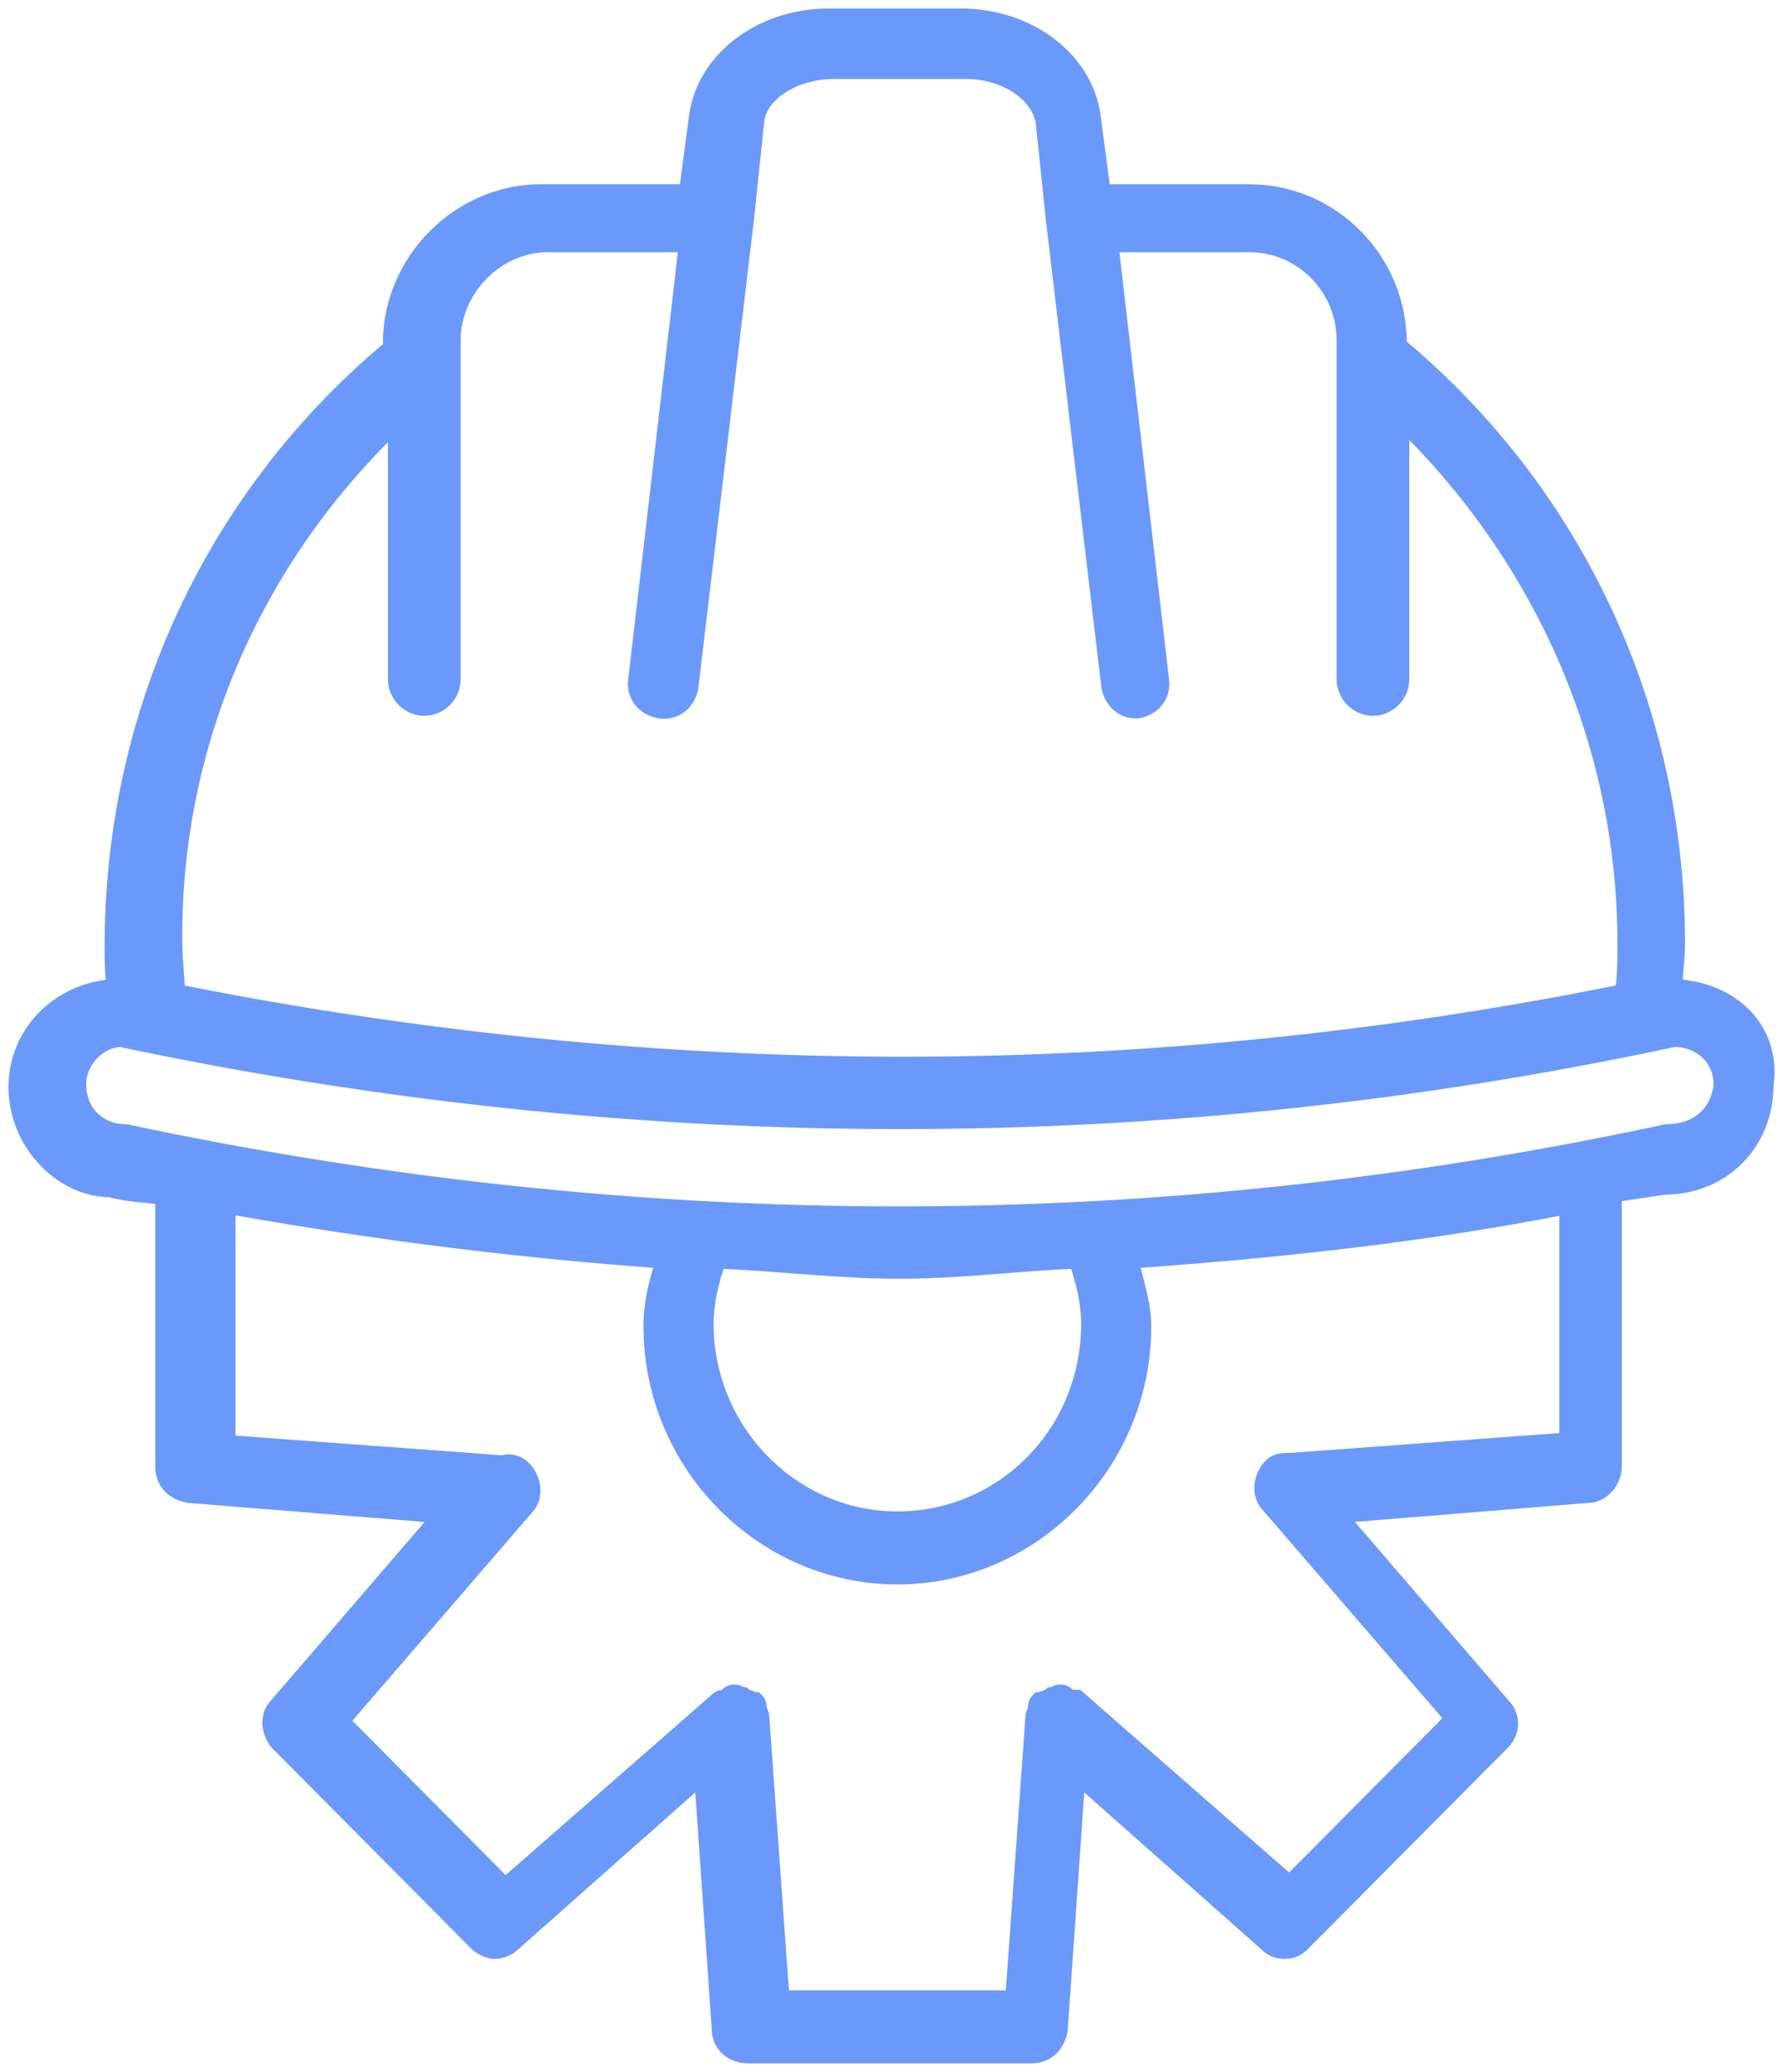
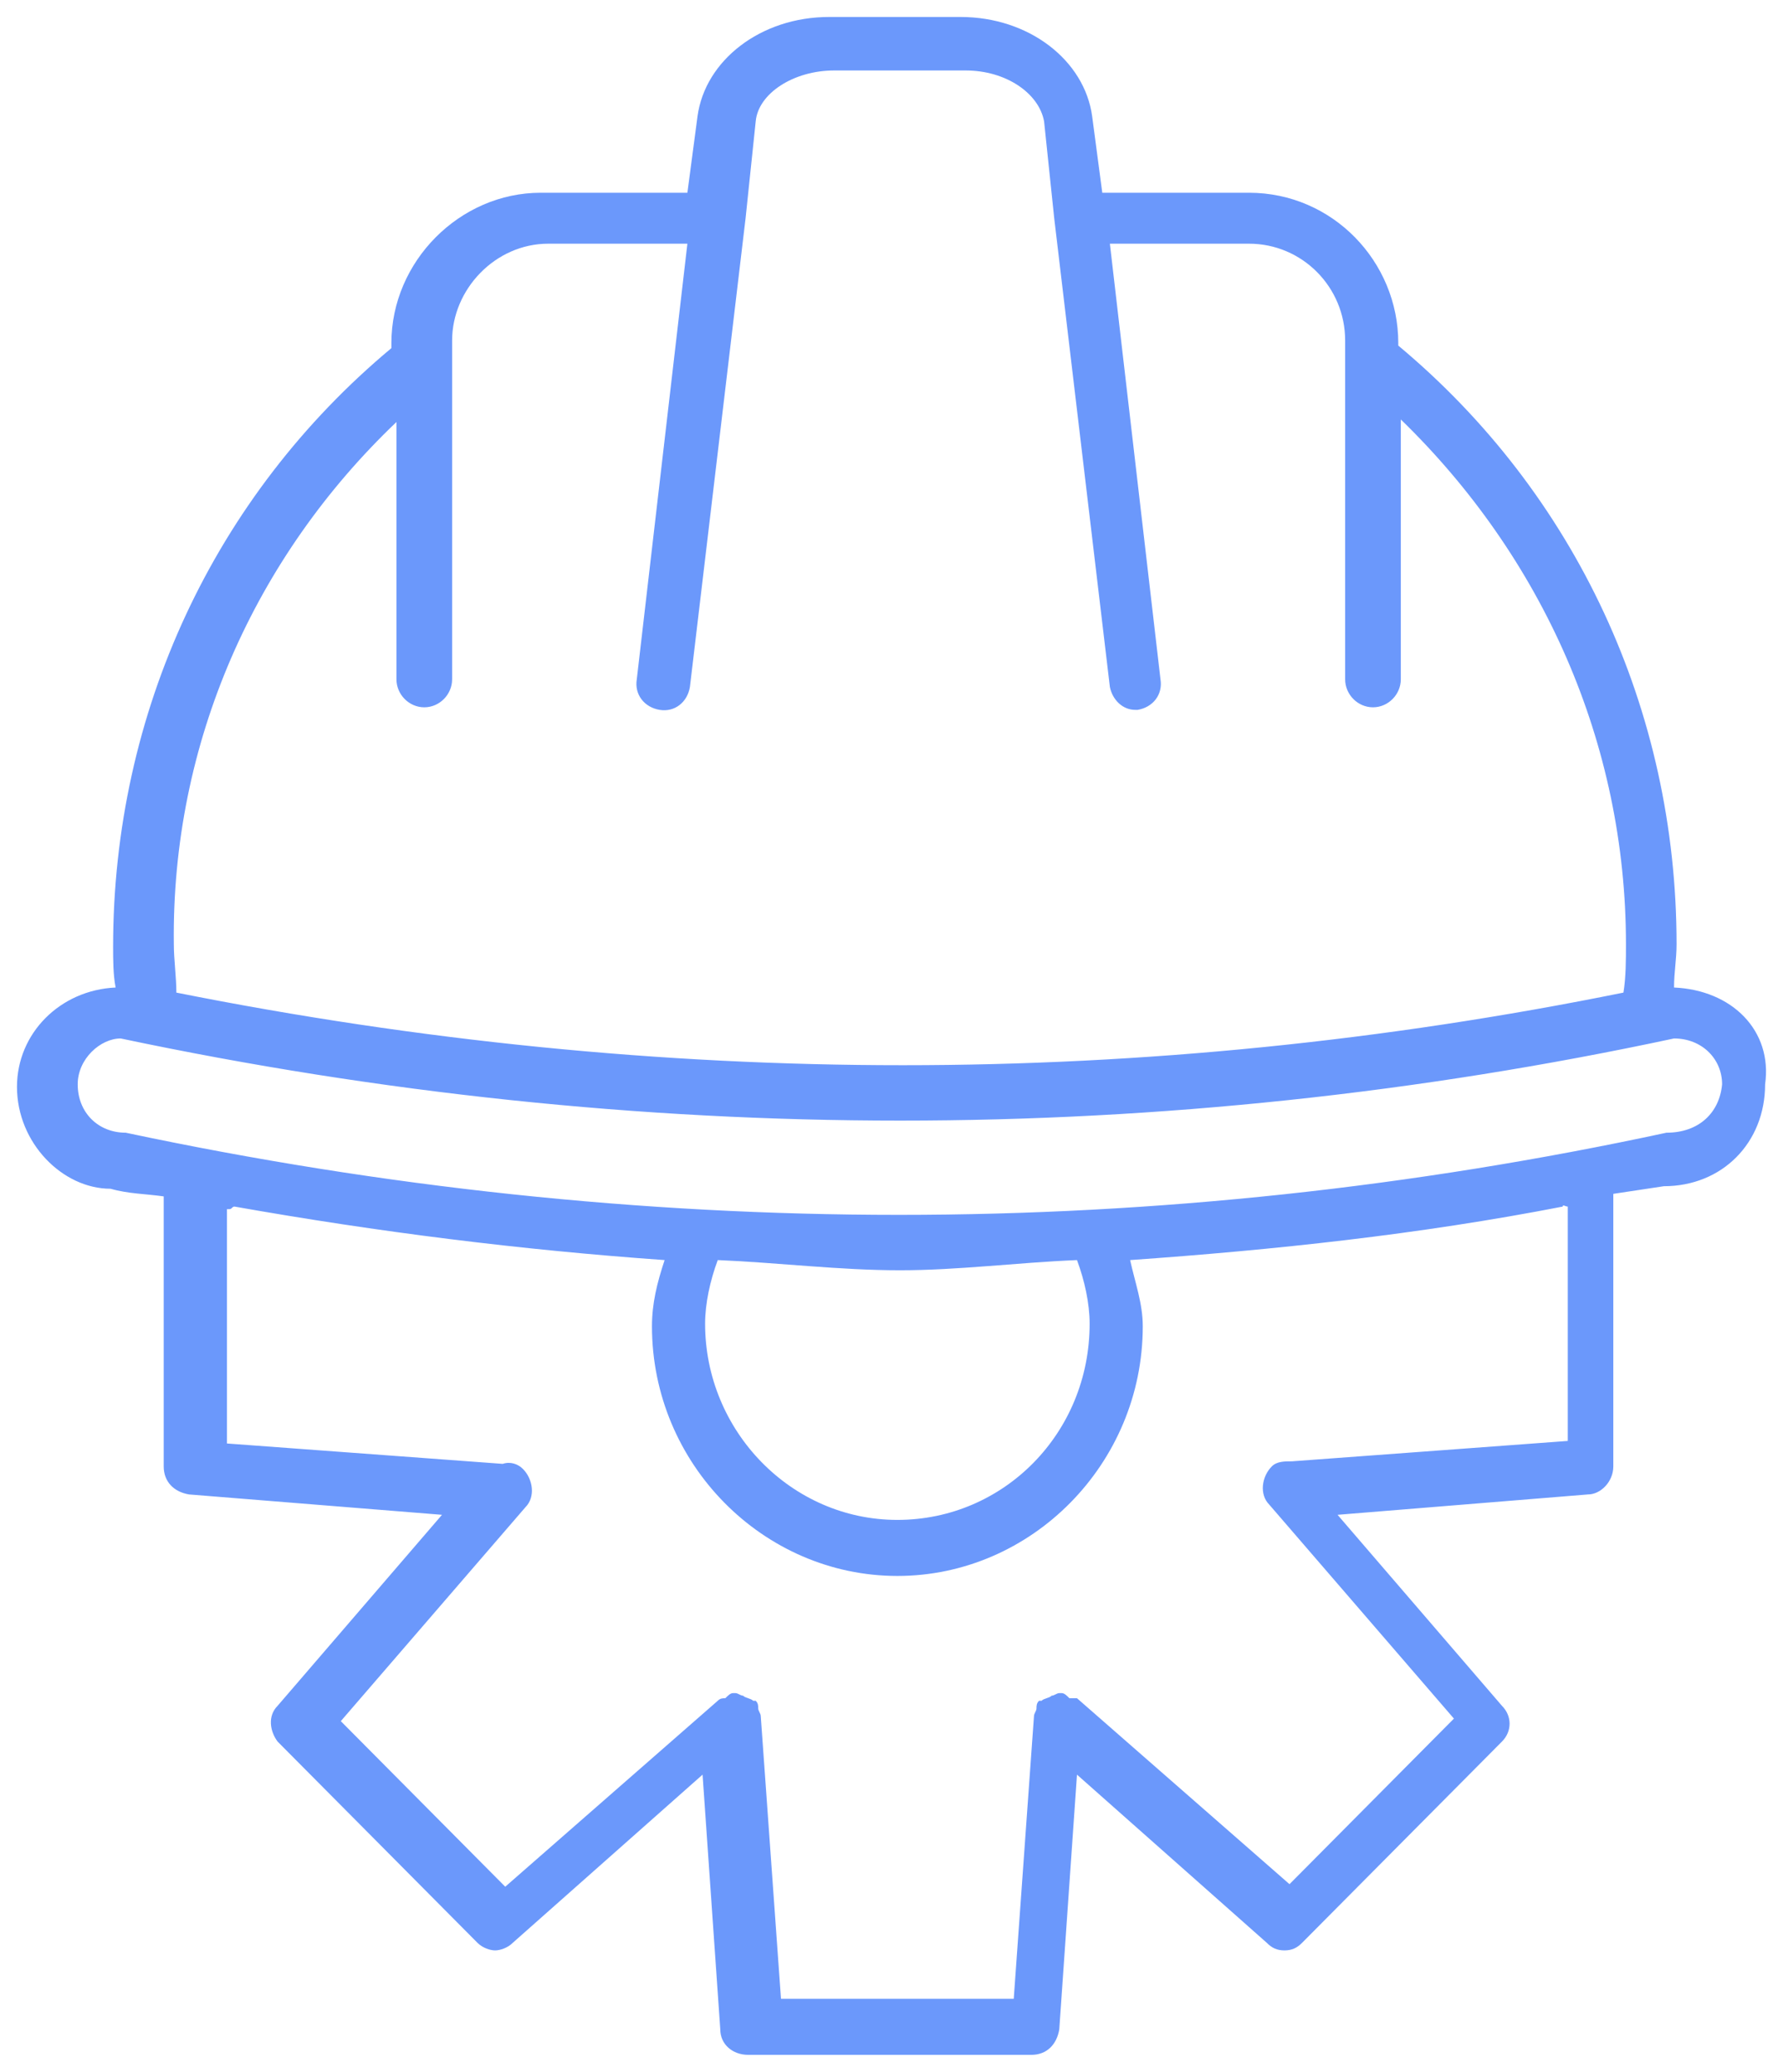
<svg xmlns="http://www.w3.org/2000/svg" width="105" height="122" viewBox="0 0 105 122" fill="none">
  <mask id="path-1-outside-1_1359_1551" maskUnits="userSpaceOnUse" x="0" y="0" width="105" height="122" fill="black">
-     <rect fill="white" width="105" height="122" />
-     <path d="M98.583 58.15C98.583 57.25 98.732 56.5 98.732 55.6C98.732 41.8 92.772 29.05 82.344 20.35V20.2C82.344 15.4 78.47 11.35 73.554 11.35H64.913L64.317 6.85C63.87 3.55 60.593 1 56.57 1H48.823C44.8 1 41.523 3.55 41.076 6.85L40.48 11.35H31.839C27.072 11.35 23.049 15.4 23.049 20.2V20.5C12.62 29.2 6.661 41.95 6.661 55.75C6.661 56.5 6.661 57.4 6.81 58.15C3.533 58.3 1 60.85 1 64C1 67.3 3.682 70 6.512 70C7.555 70.3 8.598 70.3 9.641 70.45V86.35C9.641 87.25 10.237 87.85 11.131 88L26.029 89.2L16.345 100.45C15.749 101.05 15.898 101.95 16.345 102.55L28.115 114.4C28.413 114.7 28.86 114.85 29.157 114.85C29.455 114.85 29.902 114.7 30.2 114.4L41.374 104.5L42.417 119.5C42.417 120.4 43.162 121 44.056 121H60.742C61.635 121 62.231 120.4 62.38 119.5L63.423 104.5L74.597 114.4C74.895 114.7 75.193 114.85 75.64 114.85C76.087 114.85 76.385 114.7 76.683 114.4L88.452 102.55C89.048 101.95 89.048 101.05 88.452 100.45L78.768 89.2L93.517 88C94.262 88 95.007 87.25 95.007 86.35V70.3C96.05 70.15 96.944 70 97.987 69.85C101.413 69.85 103.946 67.3 103.946 63.85C104.393 60.7 102.009 58.3 98.583 58.15ZM23.347 24.85V40C23.347 40.9 24.092 41.65 24.986 41.65C25.88 41.65 26.625 40.9 26.625 40V21.1V20.95V20.05C26.625 17.05 29.157 14.35 32.286 14.35H40.48L37.5 40C37.352 40.9 37.947 41.65 38.841 41.8C39.735 41.95 40.48 41.35 40.629 40.45L43.907 12.85L44.503 7.15C44.652 5.5 46.737 4.15 49.121 4.15H56.868C59.252 4.15 61.188 5.5 61.486 7.15L62.082 12.85L65.36 40.45C65.509 41.2 66.105 41.8 66.85 41.8H66.999C67.893 41.65 68.489 40.9 68.34 40L65.36 14.35H73.554C76.683 14.35 79.215 16.9 79.215 20.05V20.8C79.215 20.95 79.215 20.95 79.215 21.1V40C79.215 40.9 79.96 41.65 80.854 41.65C81.748 41.65 82.493 40.9 82.493 40V24.7C90.836 32.8 95.752 43.75 95.752 55.6C95.752 56.5 95.752 57.55 95.603 58.45C67.446 64.15 38.99 64.15 10.386 58.45C10.386 57.55 10.237 56.5 10.237 55.6C10.088 43.75 15.004 32.8 23.347 24.85ZM92.326 71.05V84.85L76.087 86.05C75.64 86.05 75.193 86.05 74.895 86.35C74.299 86.95 74.15 88 74.746 88.6L85.621 101.2L75.938 110.95L63.423 100C63.274 100 63.125 100 62.976 100C62.827 99.85 62.678 99.7 62.529 99.7H62.38C62.231 99.7 62.082 99.85 61.933 99.85C61.784 100 61.486 100 61.337 100.15C61.337 100.15 61.337 100.15 61.188 100.15C61.039 100.3 61.039 100.45 61.039 100.6C61.039 100.75 60.891 100.9 60.891 101.05L59.699 117.7H45.992L44.8 101.05C44.8 100.9 44.652 100.75 44.652 100.6C44.652 100.45 44.652 100.3 44.503 100.15C44.503 100.15 44.503 100.15 44.354 100.15C44.205 100 43.907 100 43.758 99.85C43.609 99.85 43.46 99.7 43.311 99.7H43.162C43.013 99.7 42.864 99.85 42.715 100C42.566 100 42.417 100 42.268 100.15L29.753 111.1L20.07 101.35L30.945 88.75C31.541 88.15 31.392 87.1 30.796 86.5C30.498 86.2 30.051 86.05 29.604 86.2L13.366 85V71.2H13.514C13.663 71.2 13.663 71.05 13.812 71.05C22.304 72.55 30.647 73.6 39.139 74.2C38.692 75.55 38.394 76.75 38.394 78.1C38.394 86.2 44.95 92.8 52.846 92.8C60.742 92.8 67.297 86.2 67.297 78.1C67.297 76.75 66.85 75.55 66.552 74.2C75.044 73.6 83.536 72.7 92.028 71.05C92.028 70.9 92.177 71.05 92.326 71.05ZM63.423 74.2C63.87 75.4 64.168 76.75 64.168 77.95C64.168 84.4 59.103 89.5 52.846 89.5C46.588 89.5 41.523 84.25 41.523 77.95C41.523 76.75 41.821 75.4 42.268 74.2C45.843 74.35 49.419 74.8 52.995 74.8C56.421 74.8 59.848 74.35 63.423 74.2ZM98.136 66.7C68.191 73.15 37.798 73.15 7.406 66.7C5.767 66.7 4.576 65.5 4.576 63.85C4.576 62.35 5.916 61.15 7.108 61.15C37.649 67.6 68.489 67.6 98.583 61.15C100.222 61.15 101.413 62.35 101.413 63.85C101.264 65.5 100.073 66.7 98.136 66.7Z" />
-   </mask>
+     </mask>
  <path d="M98.583 58.15C98.583 57.25 98.732 56.5 98.732 55.6C98.732 41.8 92.772 29.05 82.344 20.35V20.2C82.344 15.4 78.47 11.35 73.554 11.35H64.913L64.317 6.85C63.87 3.55 60.593 1 56.57 1H48.823C44.8 1 41.523 3.55 41.076 6.85L40.48 11.35H31.839C27.072 11.35 23.049 15.4 23.049 20.2V20.5C12.62 29.2 6.661 41.95 6.661 55.75C6.661 56.5 6.661 57.4 6.81 58.15C3.533 58.3 1 60.85 1 64C1 67.3 3.682 70 6.512 70C7.555 70.3 8.598 70.3 9.641 70.45V86.35C9.641 87.25 10.237 87.85 11.131 88L26.029 89.2L16.345 100.45C15.749 101.05 15.898 101.95 16.345 102.55L28.115 114.4C28.413 114.7 28.86 114.85 29.157 114.85C29.455 114.85 29.902 114.7 30.2 114.4L41.374 104.5L42.417 119.5C42.417 120.4 43.162 121 44.056 121H60.742C61.635 121 62.231 120.4 62.38 119.5L63.423 104.5L74.597 114.4C74.895 114.7 75.193 114.85 75.64 114.85C76.087 114.85 76.385 114.7 76.683 114.4L88.452 102.55C89.048 101.95 89.048 101.05 88.452 100.45L78.768 89.2L93.517 88C94.262 88 95.007 87.25 95.007 86.35V70.3C96.05 70.15 96.944 70 97.987 69.85C101.413 69.85 103.946 67.3 103.946 63.85C104.393 60.7 102.009 58.3 98.583 58.15ZM23.347 24.85V40C23.347 40.9 24.092 41.65 24.986 41.65C25.88 41.65 26.625 40.9 26.625 40V21.1V20.95V20.05C26.625 17.05 29.157 14.35 32.286 14.35H40.48L37.5 40C37.352 40.9 37.947 41.65 38.841 41.8C39.735 41.95 40.48 41.35 40.629 40.45L43.907 12.85L44.503 7.15C44.652 5.5 46.737 4.15 49.121 4.15H56.868C59.252 4.15 61.188 5.5 61.486 7.15L62.082 12.85L65.36 40.45C65.509 41.2 66.105 41.8 66.85 41.8H66.999C67.893 41.65 68.489 40.9 68.34 40L65.36 14.35H73.554C76.683 14.35 79.215 16.9 79.215 20.05V20.8C79.215 20.95 79.215 20.95 79.215 21.1V40C79.215 40.9 79.96 41.65 80.854 41.65C81.748 41.65 82.493 40.9 82.493 40V24.7C90.836 32.8 95.752 43.75 95.752 55.6C95.752 56.5 95.752 57.55 95.603 58.45C67.446 64.15 38.99 64.15 10.386 58.45C10.386 57.55 10.237 56.5 10.237 55.6C10.088 43.75 15.004 32.8 23.347 24.85ZM92.326 71.05V84.85L76.087 86.05C75.64 86.05 75.193 86.05 74.895 86.35C74.299 86.95 74.15 88 74.746 88.6L85.621 101.2L75.938 110.95L63.423 100C63.274 100 63.125 100 62.976 100C62.827 99.85 62.678 99.7 62.529 99.7H62.38C62.231 99.7 62.082 99.85 61.933 99.85C61.784 100 61.486 100 61.337 100.15C61.337 100.15 61.337 100.15 61.188 100.15C61.039 100.3 61.039 100.45 61.039 100.6C61.039 100.75 60.891 100.9 60.891 101.05L59.699 117.7H45.992L44.8 101.05C44.8 100.9 44.652 100.75 44.652 100.6C44.652 100.45 44.652 100.3 44.503 100.15C44.503 100.15 44.503 100.15 44.354 100.15C44.205 100 43.907 100 43.758 99.85C43.609 99.85 43.46 99.7 43.311 99.7H43.162C43.013 99.7 42.864 99.85 42.715 100C42.566 100 42.417 100 42.268 100.15L29.753 111.1L20.07 101.35L30.945 88.75C31.541 88.15 31.392 87.1 30.796 86.5C30.498 86.2 30.051 86.05 29.604 86.2L13.366 85V71.2H13.514C13.663 71.2 13.663 71.05 13.812 71.05C22.304 72.55 30.647 73.6 39.139 74.2C38.692 75.55 38.394 76.75 38.394 78.1C38.394 86.2 44.95 92.8 52.846 92.8C60.742 92.8 67.297 86.2 67.297 78.1C67.297 76.75 66.85 75.55 66.552 74.2C75.044 73.6 83.536 72.7 92.028 71.05C92.028 70.9 92.177 71.05 92.326 71.05ZM63.423 74.2C63.87 75.4 64.168 76.75 64.168 77.95C64.168 84.4 59.103 89.5 52.846 89.5C46.588 89.5 41.523 84.25 41.523 77.95C41.523 76.75 41.821 75.4 42.268 74.2C45.843 74.35 49.419 74.8 52.995 74.8C56.421 74.8 59.848 74.35 63.423 74.2ZM98.136 66.7C68.191 73.15 37.798 73.15 7.406 66.7C5.767 66.7 4.576 65.5 4.576 63.85C4.576 62.35 5.916 61.15 7.108 61.15C37.649 67.6 68.489 67.6 98.583 61.15C100.222 61.15 101.413 62.35 101.413 63.85C101.264 65.5 100.073 66.7 98.136 66.7Z" fill="#6B98FB" />
-   <path d="M98.583 58.15C98.583 57.25 98.732 56.5 98.732 55.6C98.732 41.8 92.772 29.05 82.344 20.35V20.2C82.344 15.4 78.47 11.35 73.554 11.35H64.913L64.317 6.85C63.87 3.55 60.593 1 56.57 1H48.823C44.8 1 41.523 3.55 41.076 6.85L40.48 11.35H31.839C27.072 11.35 23.049 15.4 23.049 20.2V20.5C12.62 29.2 6.661 41.95 6.661 55.75C6.661 56.5 6.661 57.4 6.81 58.15C3.533 58.3 1 60.85 1 64C1 67.3 3.682 70 6.512 70C7.555 70.3 8.598 70.3 9.641 70.45V86.35C9.641 87.25 10.237 87.85 11.131 88L26.029 89.2L16.345 100.45C15.749 101.05 15.898 101.95 16.345 102.55L28.115 114.4C28.413 114.7 28.86 114.85 29.157 114.85C29.455 114.85 29.902 114.7 30.2 114.4L41.374 104.5L42.417 119.5C42.417 120.4 43.162 121 44.056 121H60.742C61.635 121 62.231 120.4 62.38 119.5L63.423 104.5L74.597 114.4C74.895 114.7 75.193 114.85 75.64 114.85C76.087 114.85 76.385 114.7 76.683 114.4L88.452 102.55C89.048 101.95 89.048 101.05 88.452 100.45L78.768 89.2L93.517 88C94.262 88 95.007 87.25 95.007 86.35V70.3C96.05 70.15 96.944 70 97.987 69.85C101.413 69.85 103.946 67.3 103.946 63.85C104.393 60.7 102.009 58.3 98.583 58.15ZM23.347 24.85V40C23.347 40.9 24.092 41.65 24.986 41.65C25.88 41.65 26.625 40.9 26.625 40V21.1V20.95V20.05C26.625 17.05 29.157 14.35 32.286 14.35H40.48L37.5 40C37.352 40.9 37.947 41.65 38.841 41.8C39.735 41.95 40.48 41.35 40.629 40.45L43.907 12.85L44.503 7.15C44.652 5.5 46.737 4.15 49.121 4.15H56.868C59.252 4.15 61.188 5.5 61.486 7.15L62.082 12.85L65.36 40.45C65.509 41.2 66.105 41.8 66.85 41.8H66.999C67.893 41.65 68.489 40.9 68.34 40L65.36 14.35H73.554C76.683 14.35 79.215 16.9 79.215 20.05V20.8C79.215 20.95 79.215 20.95 79.215 21.1V40C79.215 40.9 79.96 41.65 80.854 41.65C81.748 41.65 82.493 40.9 82.493 40V24.7C90.836 32.8 95.752 43.75 95.752 55.6C95.752 56.5 95.752 57.55 95.603 58.45C67.446 64.15 38.99 64.15 10.386 58.45C10.386 57.55 10.237 56.5 10.237 55.6C10.088 43.75 15.004 32.8 23.347 24.85ZM92.326 71.05V84.85L76.087 86.05C75.64 86.05 75.193 86.05 74.895 86.35C74.299 86.95 74.15 88 74.746 88.6L85.621 101.2L75.938 110.95L63.423 100C63.274 100 63.125 100 62.976 100C62.827 99.85 62.678 99.7 62.529 99.7H62.38C62.231 99.7 62.082 99.85 61.933 99.85C61.784 100 61.486 100 61.337 100.15C61.337 100.15 61.337 100.15 61.188 100.15C61.039 100.3 61.039 100.45 61.039 100.6C61.039 100.75 60.891 100.9 60.891 101.05L59.699 117.7H45.992L44.8 101.05C44.8 100.9 44.652 100.75 44.652 100.6C44.652 100.45 44.652 100.3 44.503 100.15C44.503 100.15 44.503 100.15 44.354 100.15C44.205 100 43.907 100 43.758 99.85C43.609 99.85 43.46 99.7 43.311 99.7H43.162C43.013 99.7 42.864 99.85 42.715 100C42.566 100 42.417 100 42.268 100.15L29.753 111.1L20.07 101.35L30.945 88.75C31.541 88.15 31.392 87.1 30.796 86.5C30.498 86.2 30.051 86.05 29.604 86.2L13.366 85V71.2H13.514C13.663 71.2 13.663 71.05 13.812 71.05C22.304 72.55 30.647 73.6 39.139 74.2C38.692 75.55 38.394 76.75 38.394 78.1C38.394 86.2 44.95 92.8 52.846 92.8C60.742 92.8 67.297 86.2 67.297 78.1C67.297 76.75 66.85 75.55 66.552 74.2C75.044 73.6 83.536 72.7 92.028 71.05C92.028 70.9 92.177 71.05 92.326 71.05ZM63.423 74.2C63.87 75.4 64.168 76.75 64.168 77.95C64.168 84.4 59.103 89.5 52.846 89.5C46.588 89.5 41.523 84.25 41.523 77.95C41.523 76.75 41.821 75.4 42.268 74.2C45.843 74.35 49.419 74.8 52.995 74.8C56.421 74.8 59.848 74.35 63.423 74.2ZM98.136 66.7C68.191 73.15 37.798 73.15 7.406 66.7C5.767 66.7 4.576 65.5 4.576 63.85C4.576 62.35 5.916 61.15 7.108 61.15C37.649 67.6 68.489 67.6 98.583 61.15C100.222 61.15 101.413 62.35 101.413 63.85C101.264 65.5 100.073 66.7 98.136 66.7Z" stroke="#6B98FB" mask="url(#path-1-outside-1_1359_1551)" />
</svg>